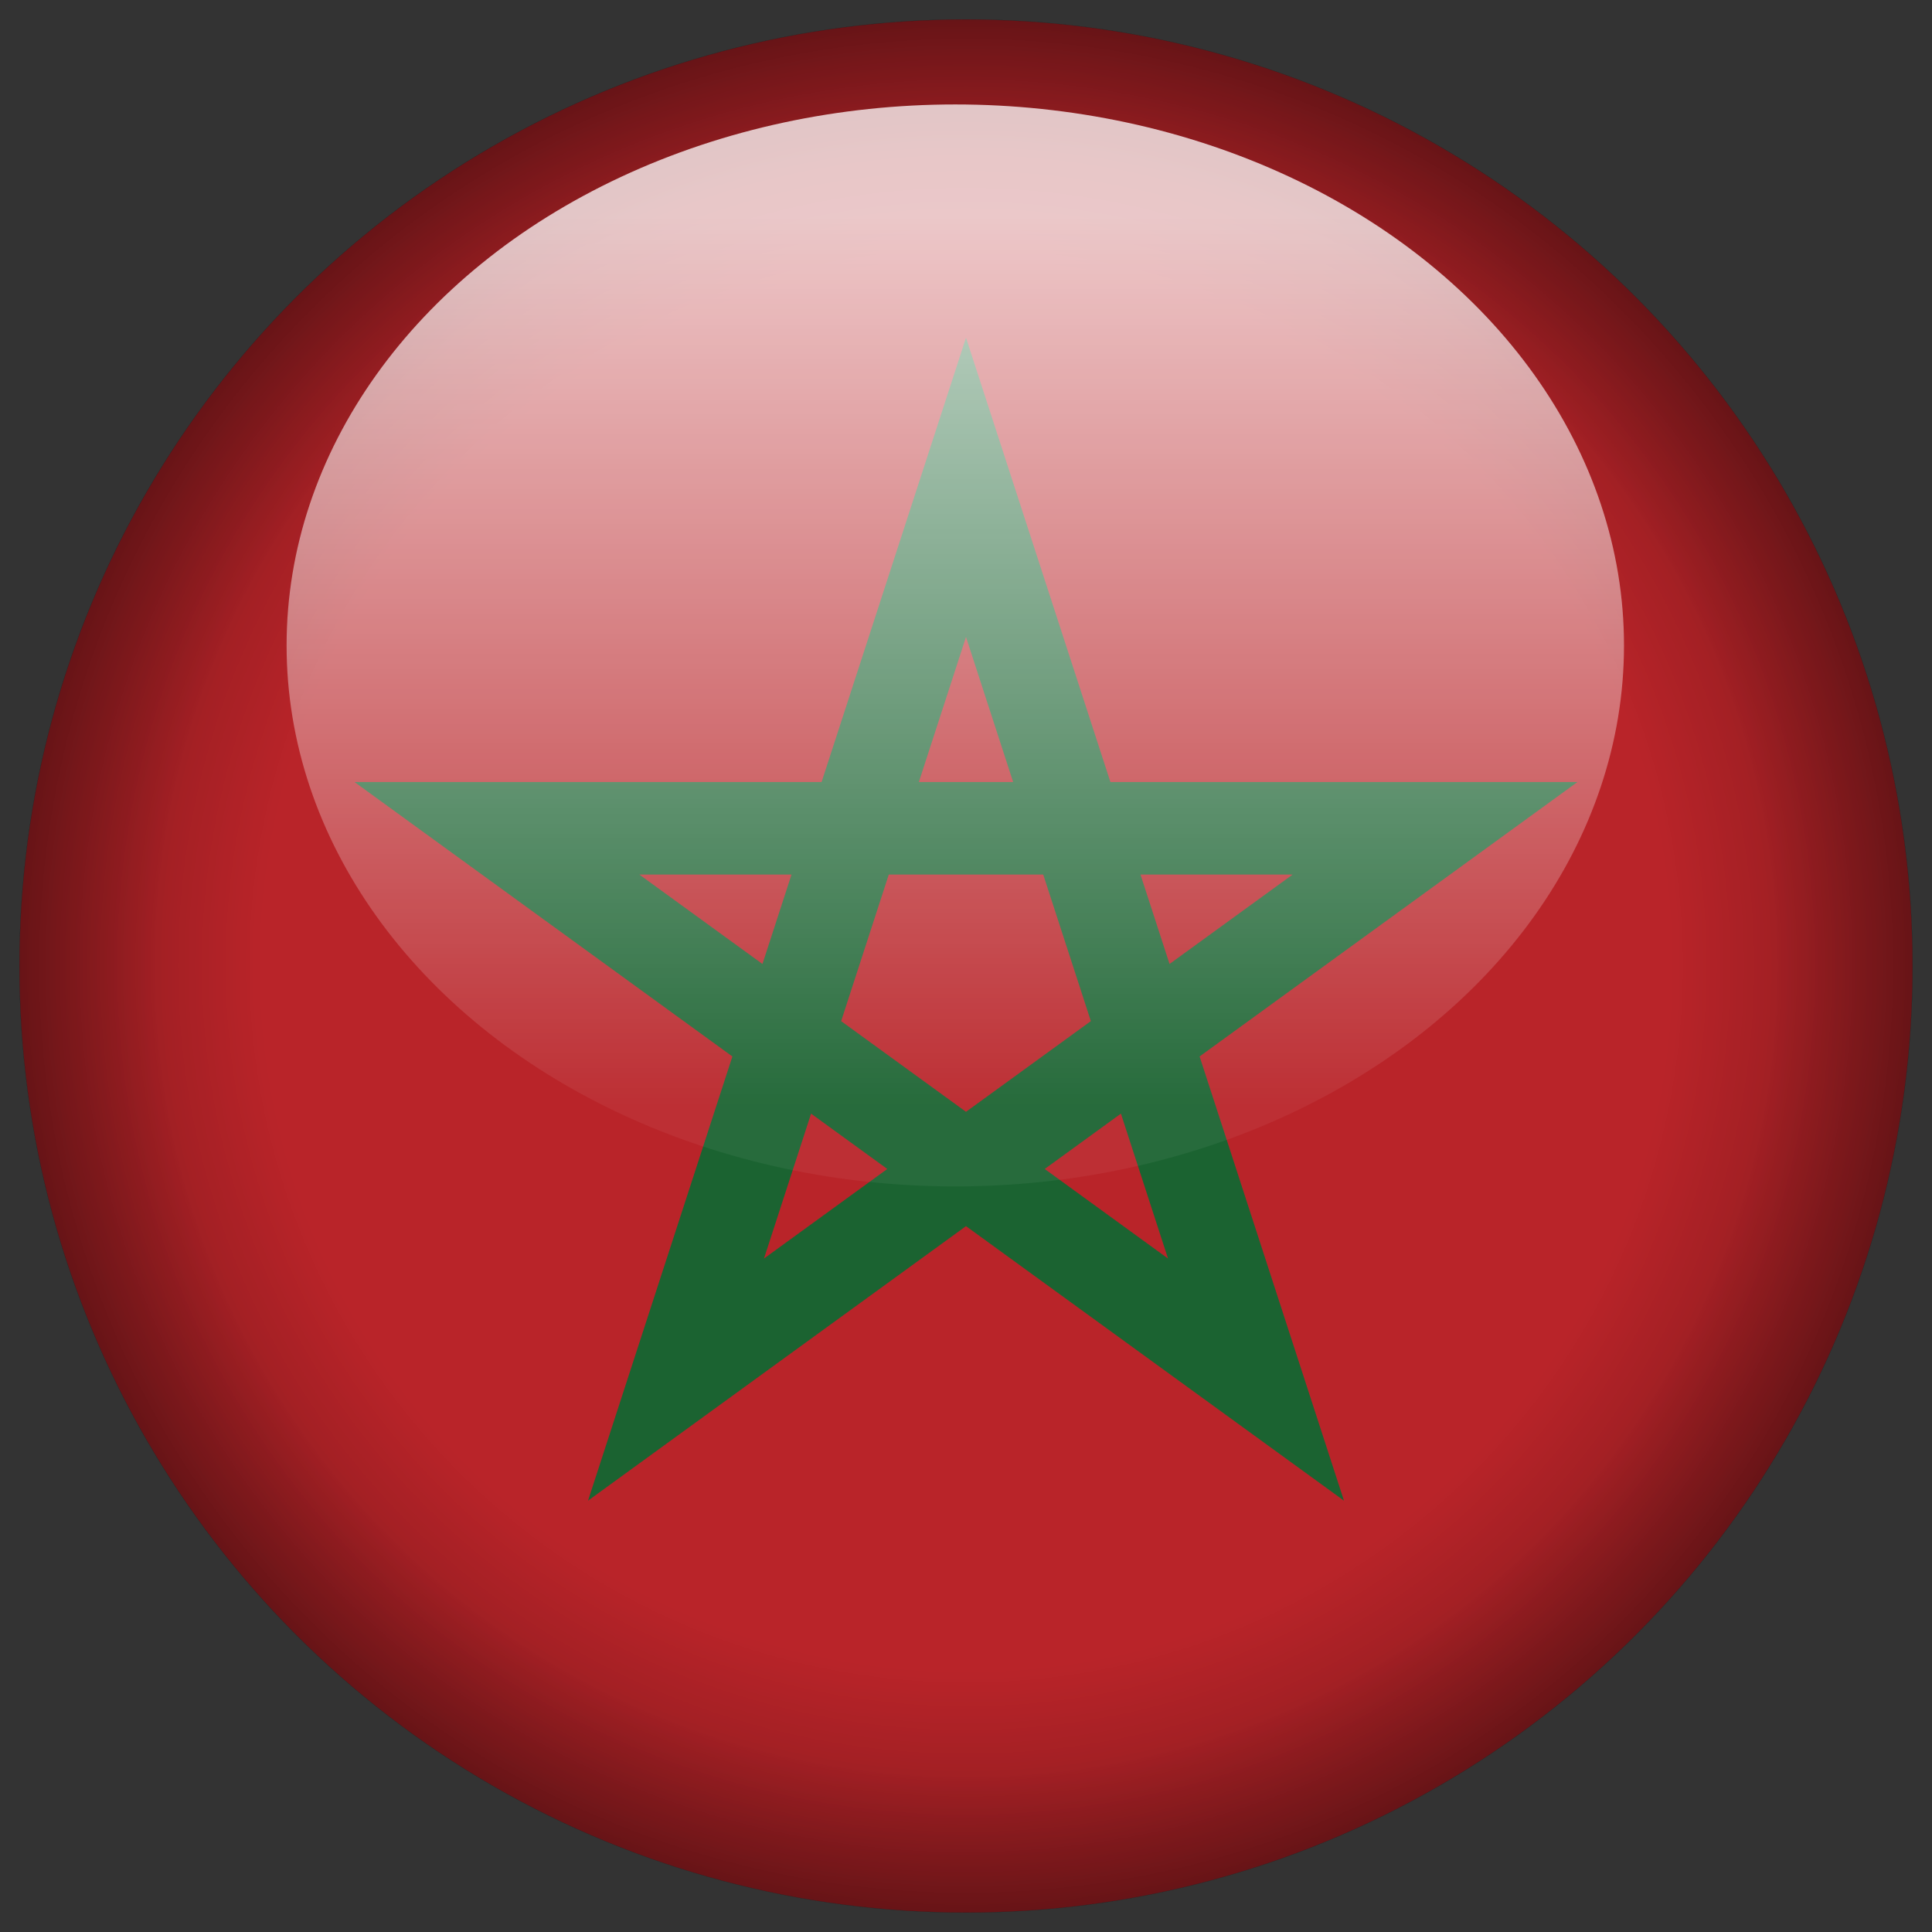
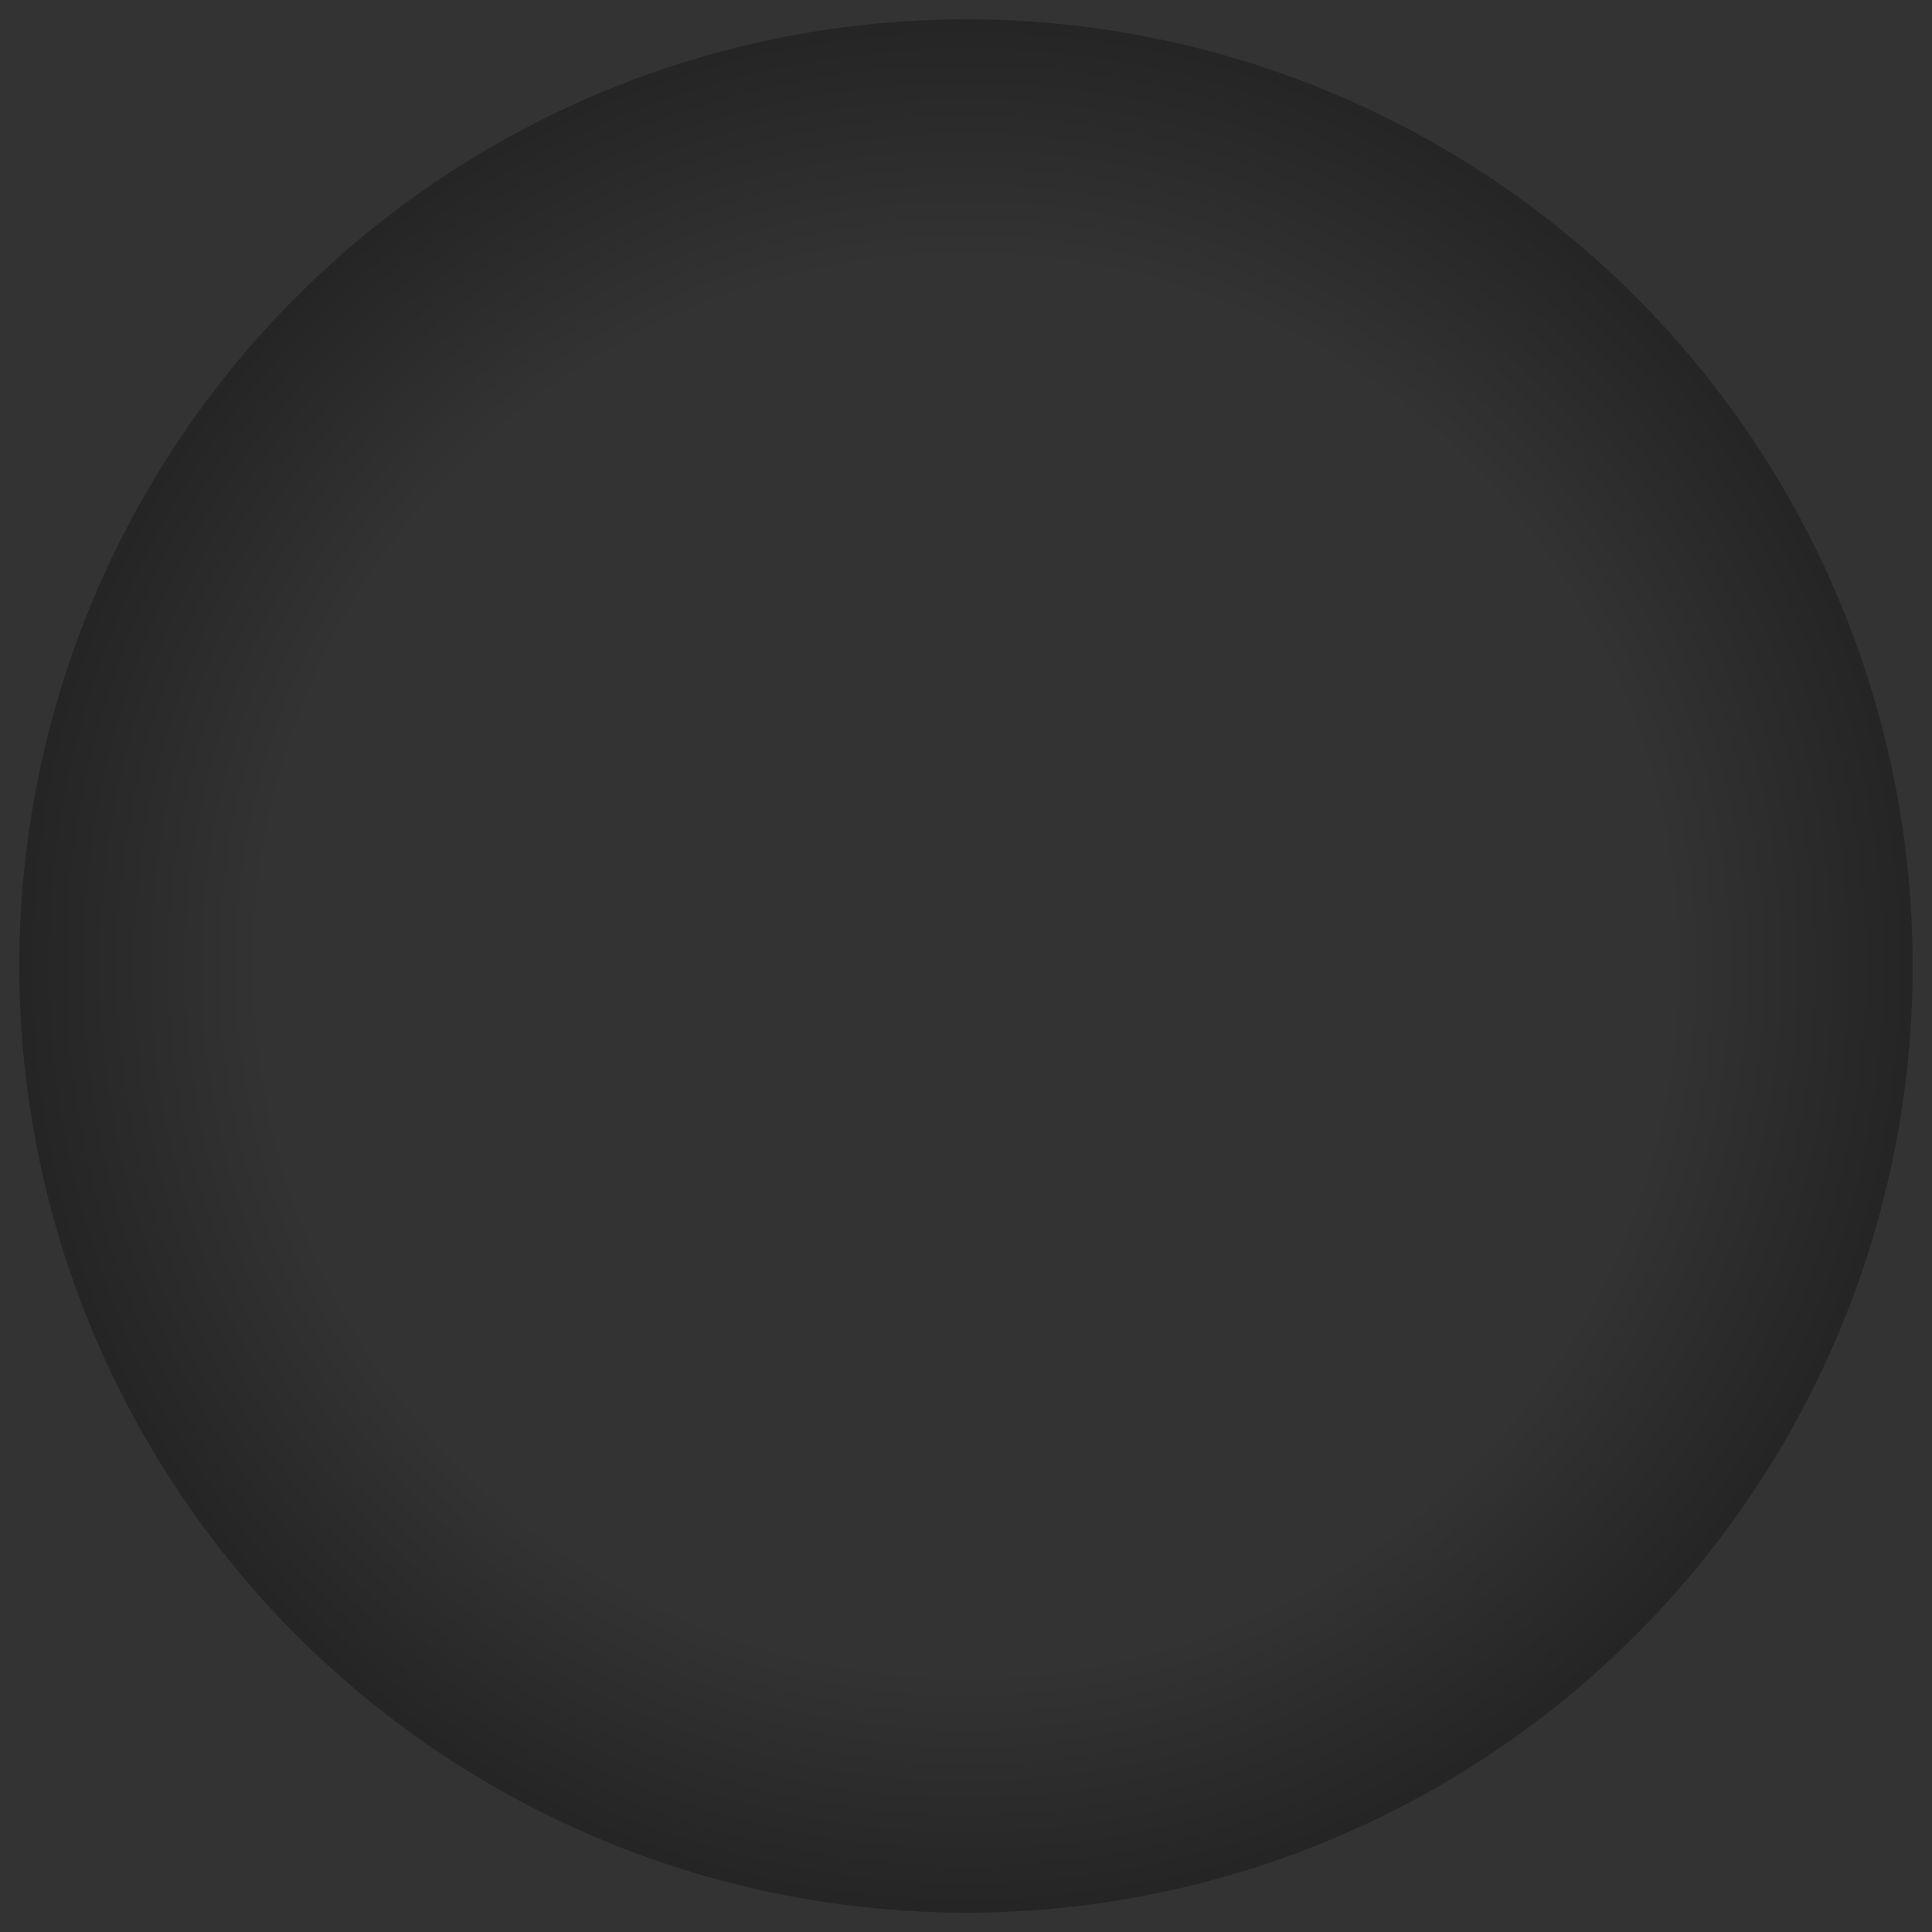
<svg xmlns="http://www.w3.org/2000/svg" xmlns:xlink="http://www.w3.org/1999/xlink" version="1.1" id="Laag_1" x="0px" y="0px" width="50px" height="50px" viewBox="0 0 50 50" xml:space="preserve">
  <rect x="0" y="0" width="50" height="50" fill="#333333" stroke="none" />
  <g id="Morocco_1_">
-     <circle id="circle50_115_" fill="#B92429" cx="25" cy="25" r="24.495" />
-     <polygon fill="none" stroke="#1B6331" stroke-width="2.394" stroke-miterlimit="10" points="12.86,21.436 32.505,35.704    25,12.612 17.495,35.704 37.139,21.436  " />
-   </g>
+     </g>
  <g>
    <g>
      <g>
        <g>
          <defs>
-             <circle id="SVGID_1_" cx="25" cy="25" r="24.5" />
-           </defs>
+             </defs>
          <clipPath id="SVGID_2_">
            <use xlink:href="#SVGID_1_" overflow="visible" />
          </clipPath>
          <radialGradient id="circle50_2_" cx="750.76" cy="1657.961" r="27.469" gradientTransform="matrix(1 0 0 1 -725.76 -1632.961)" gradientUnits="userSpaceOnUse">
            <stop offset="0" style="stop-color:#000000;stop-opacity:0" />
            <stop offset="0.758" style="stop-color:#000000;stop-opacity:0" />
            <stop offset="1" style="stop-color:#000000" />
          </radialGradient>
-           <circle id="circle50_1_" opacity="0.4" clip-path="url(#SVGID_2_)" fill="url(#circle50_2_)" cx="25" cy="25" r="27.469" />
        </g>
      </g>
    </g>
    <g>
      <g>
        <g>
          <defs>
            <circle id="SVGID_3_" cx="25" cy="25" r="24.5" />
          </defs>
          <clipPath id="SVGID_4_">
            <use xlink:href="#SVGID_3_" overflow="visible" />
          </clipPath>
          <radialGradient id="circle50_3_" cx="750.76" cy="1657.961" r="31.678" gradientTransform="matrix(1 0 0 1 -725.76 -1632.961)" gradientUnits="userSpaceOnUse">
            <stop offset="0" style="stop-color:#000000;stop-opacity:0" />
            <stop offset="0.576" style="stop-color:#000000;stop-opacity:0" />
            <stop offset="1" style="stop-color:#000000" />
          </radialGradient>
          <circle id="circle50_7_" opacity="0.6" clip-path="url(#SVGID_4_)" fill="url(#circle50_3_)" cx="25" cy="25" r="31.678" />
        </g>
      </g>
    </g>
  </g>
  <linearGradient id="SVGID_5_" gradientUnits="userSpaceOnUse" x1="750.482" y1="1663.666" x2="750.482" y2="1635.664" gradientTransform="matrix(1 0 0 1 -725.76 -1632.961)">
    <stop offset="0.073" style="stop-color:#FFFFFF;stop-opacity:0.05" />
    <stop offset="0.897" style="stop-color:#FFFFFF;stop-opacity:0.75" />
    <stop offset="1" style="stop-color:#FFFFFF;stop-opacity:0.75" />
  </linearGradient>
-   <ellipse fill="url(#SVGID_5_)" cx="24.723" cy="16.704" rx="17.306" ry="14.001" />
</svg>